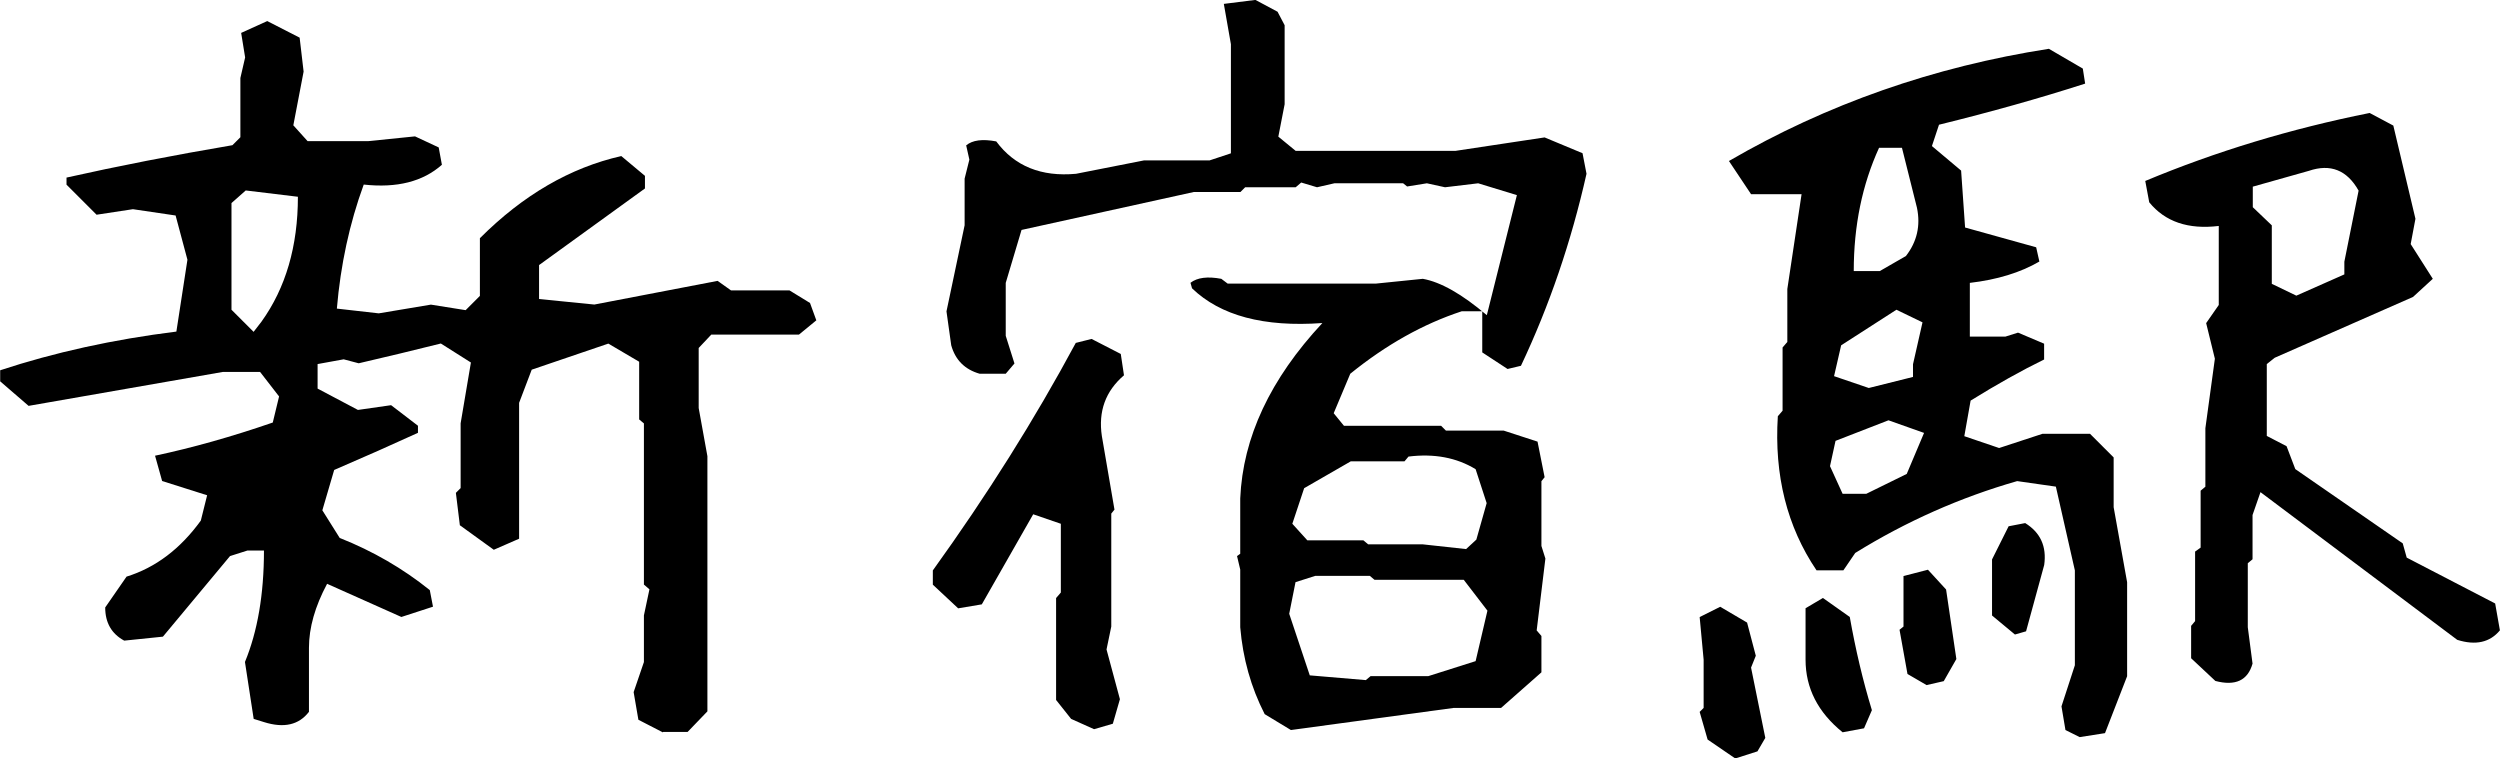
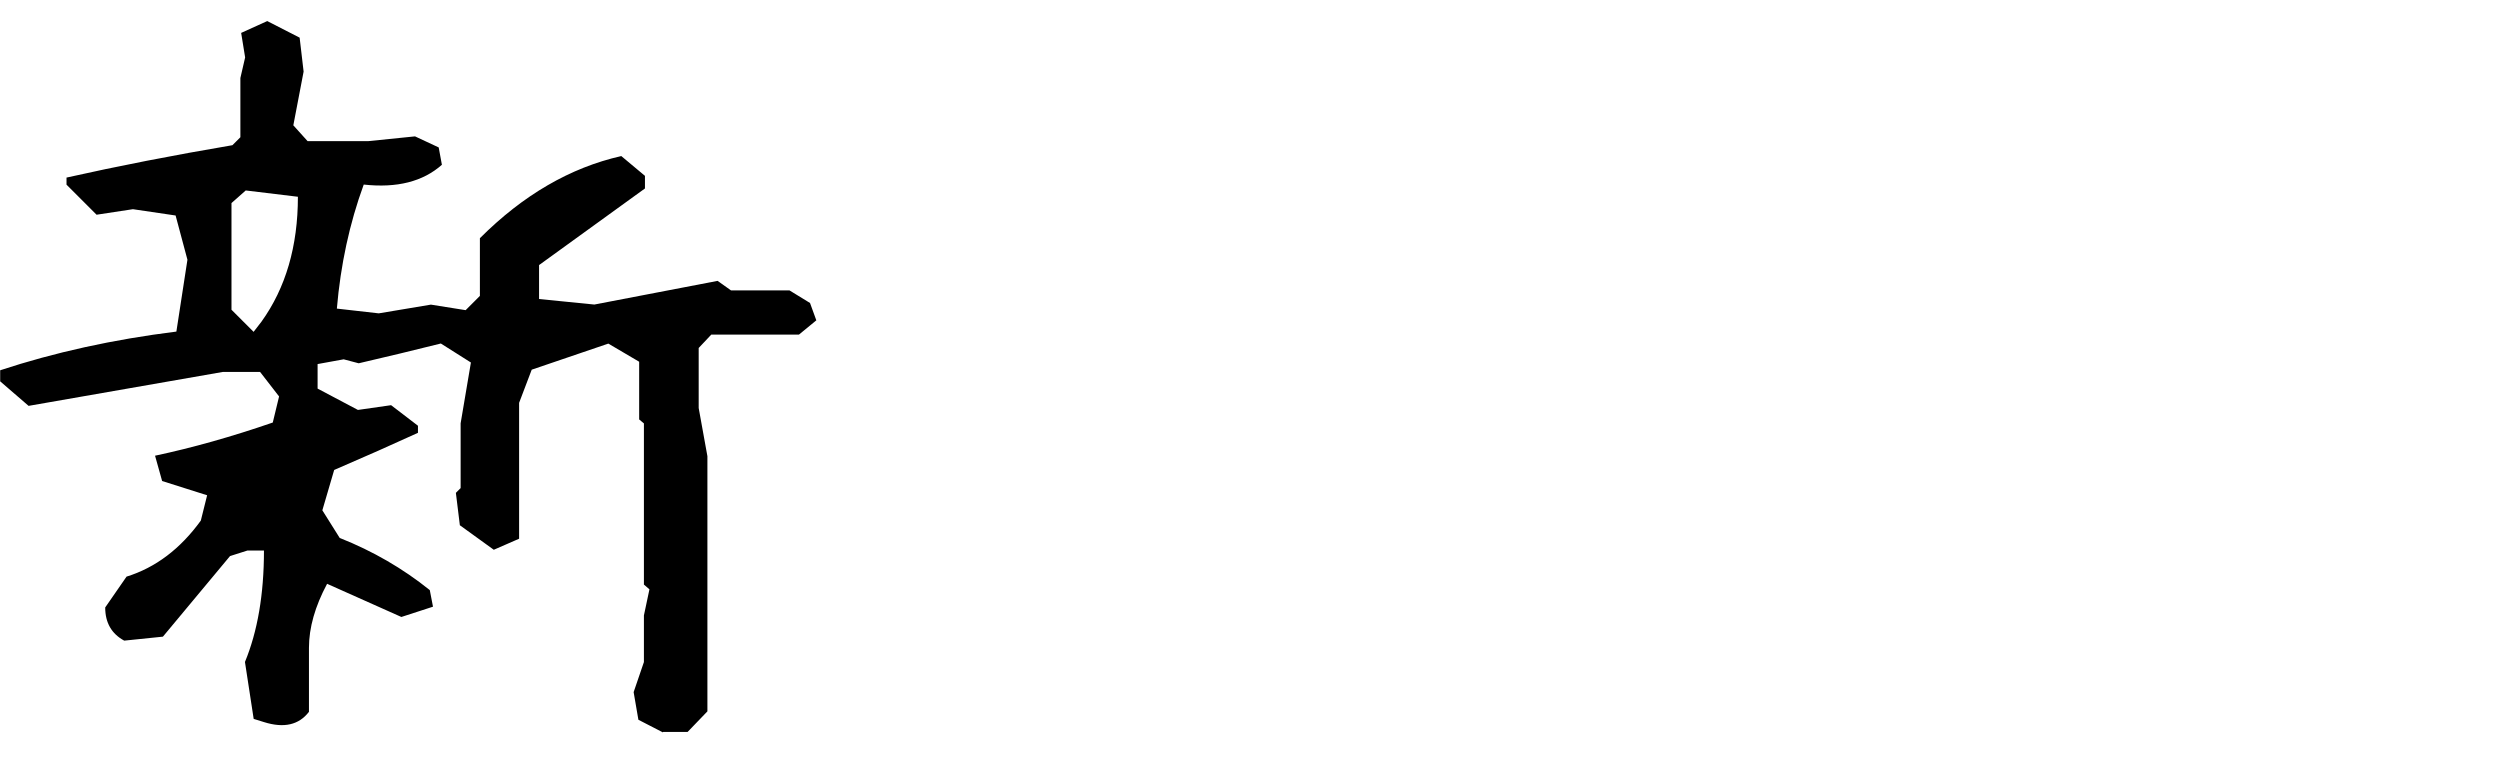
<svg xmlns="http://www.w3.org/2000/svg" id="Layer_2" data-name="Layer 2" viewBox="0 0 289.44 87.81">
  <defs>
    <style>
      .cls-1 {
        stroke-width: 0px;
      }
    </style>
  </defs>
  <g id="_コピー" data-name="コピー">
    <g>
      <path class="cls-1" d="m76.74,84.79l-2.83-1.46-.55-3.2,1.19-3.48v-5.4l.64-3.02-.64-.55v-18.66l-.55-.46v-6.68l-3.57-2.1-8.87,3.02-1.46,3.84v15.73l-2.93,1.28-3.93-2.84-.46-3.75.55-.55v-7.5l1.19-7.04-3.48-2.2c-3.17.79-6.34,1.56-9.51,2.29l-1.74-.46-3.02.55v2.84l4.67,2.47,3.84-.55,3.11,2.38v.82c-2.93,1.34-6.16,2.78-9.7,4.3l-1.37,4.67,2.01,3.2c3.84,1.52,7.32,3.54,10.43,6.04l.37,1.92-3.66,1.19-8.6-3.84c-1.4,2.62-2.1,5.09-2.1,7.41v7.41c-1.16,1.52-2.9,1.92-5.21,1.19l-1.19-.37-1.01-6.59c1.46-3.54,2.2-7.83,2.2-12.9h-1.92l-2.01.64-7.77,9.33-4.48.46c-1.46-.79-2.2-2.07-2.2-3.84l2.47-3.57c3.35-1.04,6.22-3.2,8.6-6.49l.73-2.93-5.21-1.65-.82-2.93c4.33-.92,8.87-2.2,13.63-3.84l.73-3.02-2.2-2.84h-4.3l-22.5,3.93-3.29-2.84v-1.28c6.28-2.07,13.08-3.57,20.4-4.48l1.28-8.32-1.37-5.12-4.94-.73-4.21.64-3.48-3.48v-.82c5.97-1.34,12.38-2.59,19.21-3.75l.92-.92v-6.86l.55-2.38-.46-2.84,3.02-1.37,3.75,1.92.46,3.93-1.19,6.22,1.65,1.83h7.04l5.4-.55,2.74,1.28.37,2.01c-2.2,1.95-5.21,2.71-9.05,2.29-1.65,4.51-2.68,9.3-3.11,14.36l4.85.55,6.04-1.01,4.02.64,1.65-1.65v-6.68c5-5,10.46-8.17,16.37-9.51l2.74,2.29v1.46l-12.26,8.87v3.93l6.4.64,14.27-2.74,1.55,1.1h6.77l2.38,1.46.73,2.01-2.01,1.65h-10.15l-1.46,1.55v6.95l1.01,5.58v29.54l-2.29,2.38h-2.83ZM30.28,37.23c2.8-3.9,4.21-8.72,4.21-14.45l-6.04-.73-1.65,1.46v12.35l2.56,2.56.92-1.19Z" />
-       <path class="cls-1" d="m126.66,84.42l-2.65-1.19-1.74-2.19v-11.8l.55-.64v-7.96l-3.2-1.1-5.95,10.43-2.74.46-2.93-2.74v-1.65c6.28-8.72,11.8-17.5,16.55-26.34l1.83-.46,3.38,1.74.37,2.47c-2.14,1.83-2.99,4.18-2.56,7.04l1.46,8.51-.37.46v13.08l-.55,2.65,1.55,5.76-.82,2.84-2.2.64Zm22.78.09l-3.02-1.83c-1.59-3.11-2.53-6.46-2.83-10.06v-6.68l-.37-1.56.37-.27v-6.4c.3-7.07,3.48-13.84,9.51-20.31-6.77.49-11.8-.85-15.09-4.02l-.18-.64c.79-.61,1.98-.76,3.57-.46l.73.55h17.2l5.4-.55c2.07.37,4.54,1.77,7.41,4.21l3.48-13.9-4.48-1.37-3.84.46-2.1-.46-2.29.37-.46-.37h-7.96l-2.01.46-1.83-.55-.64.55h-5.85l-.55.55h-5.4l-19.94,4.39-1.83,6.13v6.13l1.01,3.2-1.01,1.19h-3.02c-1.71-.49-2.81-1.58-3.29-3.29l-.55-3.93,2.1-9.97v-5.4l.55-2.2-.37-1.65c.73-.61,1.89-.76,3.48-.46,2.13,2.87,5.21,4.12,9.24,3.75l7.87-1.55h7.59l2.47-.82V5.12l-.82-4.67,3.66-.46,2.56,1.37.82,1.56v9.15l-.73,3.75,2.01,1.65h18.48l10.34-1.56,4.39,1.83.46,2.38c-1.77,7.87-4.3,15.27-7.59,22.23l-1.55.37-2.93-1.92v-4.76h-2.38c-4.45,1.46-8.75,3.87-12.9,7.23l-1.92,4.57,1.19,1.46h11.25l.55.55h6.68l3.93,1.28.82,4.12-.37.46v7.5l.46,1.46-1.01,8.32.55.64v4.21l-4.67,4.12h-5.49l-18.84,2.56Zm21.4-7.96l1.37-5.85-2.74-3.57h-10.33l-.55-.46h-6.31l-2.29.73-.73,3.66,2.38,7.13,6.49.55.55-.46h6.68l5.49-1.74Zm.09-14.09l1.19-4.21-1.28-3.93c-2.2-1.34-4.79-1.83-7.77-1.46l-.46.55h-6.22l-5.4,3.11-1.37,4.12,1.74,1.92h6.49l.55.46h6.31l5.03.55,1.19-1.1Z" />
-       <path class="cls-1" d="m200.9,87.81l-3.2-2.19-.92-3.2.46-.46v-5.58l-.46-4.94,2.38-1.19,3.11,1.83,1.01,3.84-.55,1.37,1.65,8.14-.91,1.56-2.56.82Zm39.88-2.47l-1.65-.82-.46-2.74,1.55-4.76v-10.98l-2.2-9.7-4.48-.64c-6.59,1.89-12.84,4.66-18.75,8.32l-1.37,2.01h-3.11c-3.42-5.06-4.91-11.01-4.48-17.84l.55-.64v-7.32l.55-.64v-6.13l1.65-10.98h-5.85l-2.56-3.84c11.34-6.59,23.69-10.91,37.04-12.99l3.93,2.29.27,1.74c-5.31,1.71-10.95,3.29-16.92,4.76l-.82,2.47,3.38,2.84.46,6.59,8.23,2.29.37,1.65c-2.2,1.28-4.88,2.1-8.05,2.47v6.22h4.12l1.46-.46,3.02,1.28v1.83c-2.62,1.28-5.46,2.87-8.51,4.76l-.73,4.12,4.03,1.37,5.03-1.65h5.49l2.74,2.74v5.76l1.56,8.69v10.88l-2.56,6.59-2.93.46Zm-27.44-.55c-2.87-2.32-4.3-5.12-4.3-8.42v-5.95l2.01-1.19,3.11,2.2c.67,3.78,1.52,7.38,2.56,10.79l-.91,2.1-2.47.46Zm7.41-29.91l2.01-4.76-4.12-1.46-6.13,2.38-.64,2.93,1.46,3.2h2.74l4.66-2.29Zm.73-11.25v-1.46l1.1-4.85-3.02-1.46-6.4,4.12-.82,3.57,4.02,1.37,5.12-1.28Zm-.82-13.99c1.28-1.65,1.71-3.51,1.28-5.58l-1.74-6.95h-2.65c-1.95,4.27-2.93,9.02-2.93,14.27h3.02l3.02-1.74Zm2.38,49.67l-2.2-1.28-.92-5.12.46-.37v-5.85l2.83-.73,2.1,2.29,1.19,8.05-1.46,2.56-2.01.46Zm10.24-5.85l-2.65-2.2v-6.49l1.92-3.84,1.92-.37c1.77,1.1,2.5,2.71,2.2,4.85l-2.1,7.68-1.28.37Zm23.23,5.4l-2.83-2.65v-3.75l.46-.55v-8.05l.64-.46v-6.59l.55-.46v-6.77l1.1-8.05-1.01-4.12,1.46-2.1v-9.15c-3.54.43-6.22-.49-8.05-2.74l-.46-2.47c8.17-3.41,16.83-6.04,25.98-7.87l2.74,1.46,2.56,10.79-.55,2.93,2.56,4.02-2.29,2.1-16.01,7.04-.92.73v8.32l2.29,1.19,1.01,2.65,12.44,8.6.46,1.65,10.24,5.31.55,3.11c-1.16,1.4-2.81,1.77-4.94,1.1l-22.78-17.1-.92,2.65v5.12l-.55.46v7.41l.55,4.21c-.55,1.95-1.98,2.62-4.3,2.01Zm14.91-47.1v-1.46l1.65-8.23c-1.34-2.38-3.26-3.14-5.76-2.29l-6.49,1.83v2.38l2.2,2.1v6.77l2.84,1.37,5.58-2.47Z" />
    </g>
  </g>
</svg>